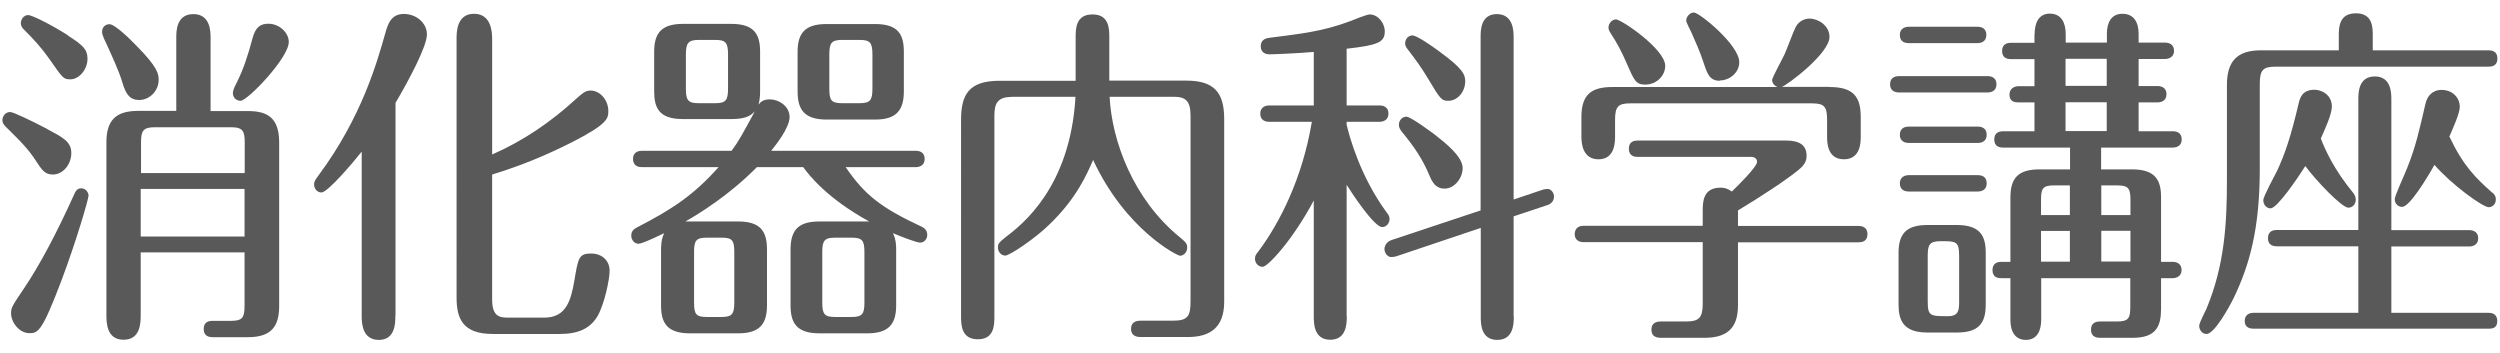
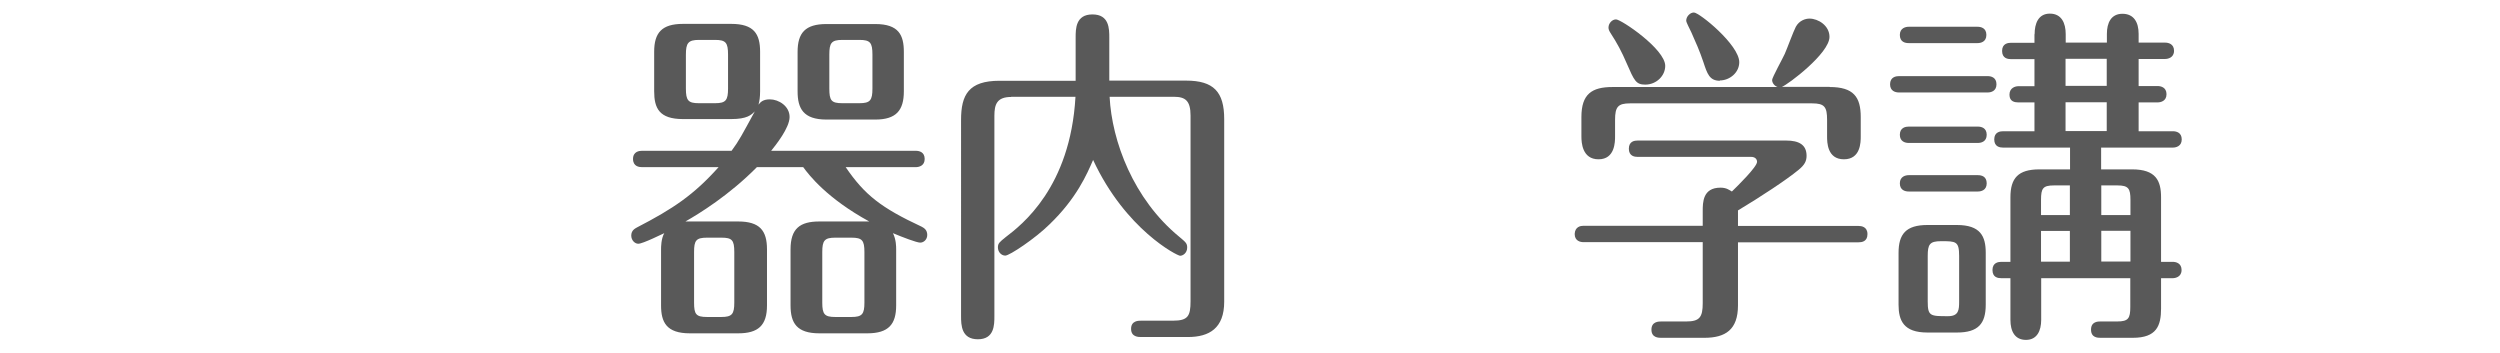
<svg xmlns="http://www.w3.org/2000/svg" version="1.1" width="156px" height="22px" viewBox="0 0 156 22" preserveAspectRatio="none">
  <g fill="#595959">
-     <path d="M2.94,8.05c.99.53,1.51.79,1.51,1.5s-.52,1.34-1.15,1.34c-.44,0-.63-.2-.99-.75-.55-.86-.99-1.28-1.94-2.22-.18-.18-.22-.29-.22-.42,0-.26.2-.51.48-.51.2,0,1.31.53,2.32,1.06h0ZM5.52,12.23c0,.2-.75,2.79-1.68,5.26-1.21,3.19-1.46,3.3-2,3.3-.63,0-1.15-.66-1.15-1.25,0-.35.08-.46.83-1.58.95-1.41,1.98-3.34,3.09-5.79.1-.24.2-.42.46-.42.3,0,.46.29.46.48h-.01ZM4.21,2.2c.97.62,1.25.88,1.25,1.47,0,.66-.52,1.28-1.07,1.28-.44,0-.47-.07-1.33-1.3-.48-.68-.95-1.19-1.56-1.8-.14-.13-.2-.26-.2-.4,0-.24.18-.51.46-.51.24,0,1.47.62,2.46,1.25h0ZM8.47,2.81c1.41,1.41,1.43,1.83,1.43,2.18,0,.7-.59,1.25-1.21,1.25-.57,0-.83-.33-1.05-1.08-.2-.7-.73-1.85-1.15-2.75-.08-.18-.12-.31-.12-.42,0-.31.22-.48.46-.48.34,0,1.31.95,1.64,1.3ZM11,6.93V2.35c0-.4,0-1.47,1.07-1.47s1.07,1.12,1.07,1.47v4.58h2.34c1.25,0,1.94.46,1.94,1.96v10.19c0,1.19-.4,1.96-1.94,1.96h-2.22c-.18,0-.55-.04-.55-.51s.36-.51.55-.51h1.17c.71,0,.83-.22.83-.95v-3.32h-6.48v3.89c0,.48,0,1.56-1.07,1.56s-1.07-1.1-1.07-1.56v-10.76c0-1.36.58-1.96,1.96-1.96h2.4ZM8.79,10.8h6.48v-1.91c0-.68-.1-.95-.83-.95h-4.79c-.73,0-.85.24-.85.95v1.91h-.01ZM15.26,11.79h-6.48v2.97h6.48s0-2.97,0-2.97ZM18.02,2.62c0,.99-2.57,3.67-3.01,3.67-.26,0-.48-.2-.48-.48,0-.13.08-.35.2-.57.49-.97.73-1.76,1.03-2.86.18-.66.46-.9.99-.9.67,0,1.27.55,1.27,1.14Z" />
-     <path d="M24.67,19.71c0,.44,0,1.5-1.03,1.5s-1.07-1.03-1.07-1.5v-10.25c-.5.64-2.12,2.55-2.51,2.55-.26,0-.46-.22-.46-.51,0-.15.04-.24.3-.59,2.69-3.63,3.64-7.08,4.12-8.76.18-.66.38-1.28,1.19-1.28.75,0,1.43.55,1.43,1.28s-1.09,2.79-1.96,4.27v13.29h0ZM30.71,18.7c0,1.1.52,1.12,1.03,1.12h2.22c1.35,0,1.66-1.03,1.88-2.31.24-1.43.28-1.69,1.05-1.69.65,0,1.15.42,1.15,1.08,0,.53-.32,2.07-.75,2.82-.47.79-1.21,1.12-2.38,1.12h-4.16c-1.9,0-2.26-.99-2.26-2.27V2.42c0-.4,0-1.56,1.09-1.56s1.13,1.17,1.13,1.56v7.22c1.92-.84,3.66-2.02,5.25-3.48.38-.33.55-.51.89-.51.59,0,1.11.59,1.11,1.28,0,.46-.04.81-2.3,1.96-.75.37-2.48,1.25-4.95,2,0,0,0,7.81,0,7.81Z" />
    <path d="M57.15,9.41c.2,0,.55.07.55.51s-.38.51-.55.51h-4.38c1.19,1.74,2.2,2.53,4.75,3.72.12.07.34.18.34.51,0,.29-.22.48-.44.48s-1.13-.35-1.7-.59c.2.4.2.84.2,1.01v3.5c0,1.17-.47,1.74-1.8,1.74h-2.99c-1.41,0-1.8-.64-1.8-1.74v-3.5c0-1.3.59-1.74,1.8-1.74h3.11c-2.65-1.45-3.76-2.9-4.12-3.39h-2.89c-1.74,1.76-3.6,2.9-4.46,3.39h3.29c1.35,0,1.8.57,1.8,1.74v3.5c0,1.25-.55,1.74-1.8,1.74h-3.01c-1.47,0-1.8-.7-1.8-1.74v-3.5c0-.13,0-.66.2-1.01-.06.02-1.33.66-1.62.66-.22,0-.44-.22-.44-.51,0-.33.24-.44.36-.51,2.26-1.17,3.53-2.02,5.09-3.76h-4.79c-.16,0-.55-.04-.55-.51s.4-.51.55-.51h5.6c.46-.62.65-.99,1.45-2.46-.22.22-.48.48-1.47.48h-3.01c-1.49,0-1.8-.68-1.8-1.74v-2.46c0-1.19.48-1.74,1.8-1.74h3.01c1.41,0,1.8.62,1.8,1.74v2.46c0,.37-.04.62-.1.84.14-.18.3-.33.71-.33.55,0,1.23.42,1.23,1.1s-.87,1.76-1.15,2.11c0,0,9.03,0,9.03,0ZM45.43,3.41c0-.75-.14-.92-.81-.92h-1.01c-.67,0-.81.2-.81.92v2.11c0,.75.14.92.81.92h1.01c.67,0,.81-.18.81-.92,0,0,0-2.11,0-2.11ZM45.82,15.73c0-.75-.14-.9-.81-.9h-.89c-.69,0-.81.18-.81.9v3.15c0,.73.12.9.81.9h.89c.67,0,.81-.18.81-.9v-3.15ZM56.4,5.7c0,1.19-.48,1.76-1.78,1.76h-3.05c-1.45,0-1.8-.7-1.8-1.76v-2.46c0-1.19.48-1.74,1.8-1.74h3.05c1.47,0,1.78.7,1.78,1.74v2.46ZM53.94,15.73c0-.73-.14-.9-.81-.9h-1.01c-.67,0-.81.18-.81.9v3.15c0,.73.14.9.81.9h1.01c.67,0,.81-.18.81-.9v-3.15ZM54.44,3.41c0-.75-.14-.92-.81-.92h-1.07c-.69,0-.81.2-.81.92v2.11c0,.75.12.92.81.92h1.07c.67,0,.81-.18.81-.92,0,0,0-2.11,0-2.11Z" />
    <path d="M63.1,6.05c-.89,0-1.05.46-1.05,1.17v12.5c0,.55,0,1.45-1.03,1.45s-1.05-.88-1.05-1.45V7.48c0-1.56.47-2.44,2.4-2.44h4.75v-2.69c0-.55,0-1.45,1.05-1.45s1.05.9,1.05,1.45v2.68h4.79c1.72,0,2.38.7,2.38,2.4v11.4c0,1.65-.93,2.2-2.26,2.2h-2.93c-.16,0-.62,0-.62-.51s.46-.51.62-.51h2c.93,0,1.09-.29,1.09-1.21V7.21c0-.92-.32-1.17-1.03-1.17h-4.02c.14,2.77,1.48,6.38,4.34,8.73.42.35.5.42.5.68,0,.33-.26.51-.44.51s-3.41-1.63-5.43-5.98c-.38.88-1.03,2.4-2.73,4.03-.87.86-2.48,1.94-2.75,1.94-.24,0-.46-.22-.46-.51,0-.26.1-.33.48-.64,1.01-.77,4.04-3.1,4.36-8.76h-4.01Z" />
-     <path d="M84.04,19.73c0,.42,0,1.47-1.03,1.47s-1.03-1.03-1.03-1.47v-7.22c-1.31,2.46-2.87,4.14-3.19,4.14-.26,0-.48-.22-.48-.51,0-.18.08-.29.22-.46,1.31-1.76,2.73-4.51,3.33-8.08h-2.67c-.2,0-.55-.07-.55-.51s.38-.51.55-.51h2.79v-3.34c-1.03.09-2.5.15-2.77.15s-.54-.13-.54-.51c0-.44.38-.51.61-.53,1.88-.24,3.31-.4,4.97-1.03.16-.07,1.05-.42,1.21-.42.54,0,.95.55.95,1.06,0,.68-.42.86-2.38,1.08v3.54h2.06c.2,0,.55.07.55.51s-.38.51-.55.51h-2.06v.18c.18.77.85,3.23,2.5,5.48.08.09.18.24.18.4,0,.29-.22.51-.46.51-.5,0-1.88-2.09-2.22-2.64v8.21h0ZM94.46,19.76c0,.4,0,1.45-1.03,1.45s-1.03-1.03-1.03-1.45v-5.54l-5.29,1.78c-.08.02-.22.04-.3.04-.2,0-.42-.22-.42-.51,0-.2.16-.46.44-.55l5.56-1.85V2.31c0-.4,0-1.43,1.01-1.43s1.05,1.01,1.05,1.43v10.14l1.84-.62c.1-.02.2-.04.28-.04.22,0,.4.24.4.48,0,.2-.12.44-.42.53l-2.1.7v6.25h0ZM89.53,8.4c.65.51,1.74,1.36,1.74,2.09,0,.62-.51,1.28-1.13,1.28-.49,0-.73-.31-.93-.79-.44-1.06-.97-1.83-1.76-2.79-.08-.11-.16-.24-.16-.4,0-.31.24-.51.46-.51.28,0,1.51.92,1.78,1.12ZM89.81,3.21c1.49,1.08,1.62,1.45,1.62,1.87,0,.62-.46,1.21-1.05,1.21-.42,0-.5-.09-1.23-1.32-.4-.68-.85-1.3-1.33-1.92-.06-.07-.14-.2-.14-.33,0-.29.2-.51.46-.51.28,0,1.31.73,1.66.99h.01Z" />
    <path d="M106.25,13.18c0-.55,0-1.47,1.11-1.47.38,0,.55.15.71.24.38-.37,1.57-1.54,1.57-1.85,0-.2-.16-.31-.36-.31h-7.09c-.18,0-.55-.04-.55-.51s.36-.51.55-.51h9.27c.79,0,1.27.26,1.27.95,0,.33-.12.57-.5.88-.75.62-2.38,1.69-3.78,2.53v.97h7.53c.16,0,.55.04.55.51s-.36.51-.55.51h-7.53v3.94c0,1.52-.79,2.02-2.1,2.02h-2.69c-.16,0-.61,0-.61-.51s.46-.51.61-.51h1.56c.83,0,1.03-.26,1.03-1.14v-3.81h-7.45c-.18,0-.54-.07-.54-.51.02-.46.38-.51.54-.51h7.45v-.92h0ZM114.17,5.43c1.49,0,1.94.62,1.94,1.87v1.21c0,.35,0,1.43-1.05,1.43s-1.05-1.08-1.05-1.43v-1.03c0-.81-.16-1.03-.93-1.03h-11.37c-.75,0-.93.22-.93,1.03v1.03c0,.33,0,1.43-1.03,1.43s-1.07-1.06-1.07-1.43v-1.21c0-1.43.65-1.87,1.94-1.87h10.3c-.2-.07-.34-.26-.34-.44,0-.15.67-1.36.79-1.63.12-.26.54-1.41.69-1.69.22-.4.61-.51.85-.51.55,0,1.25.44,1.25,1.14,0,1.03-2.58,2.97-2.97,3.12h2.98ZM102.67,5.28c-.59,0-.69-.24-1.17-1.34-.3-.7-.59-1.25-1.01-1.89-.08-.13-.12-.22-.12-.33,0-.26.22-.51.47-.51.32,0,3.07,1.85,3.07,2.9,0,.62-.55,1.17-1.25,1.17h.01ZM107.32,5.04c-.65,0-.79-.44-1.03-1.17-.22-.66-.48-1.25-.75-1.85-.1-.22-.32-.62-.32-.73,0-.26.24-.51.48-.51.34,0,2.83,2.02,2.83,3.1,0,.66-.61,1.14-1.21,1.14v.02Z" />
    <path d="M124.03,4.75c.2,0,.55.07.55.51s-.36.51-.55.51h-5.54c-.22,0-.55-.09-.55-.51,0-.46.38-.51.55-.51,0,0,5.54,0,5.54,0ZM122.11,14.04c1.47,0,1.8.7,1.8,1.74v3.23c0,1.19-.47,1.74-1.8,1.74h-1.84c-1.49,0-1.8-.75-1.8-1.74v-3.23c0-1.17.46-1.74,1.8-1.74h1.84ZM123.4,1.67c.2,0,.55.07.55.51s-.36.51-.55.51h-4.3c-.22,0-.55-.07-.55-.51s.38-.51.55-.51h4.3ZM123.42,7.9c.2,0,.55.07.55.51s-.36.51-.55.51h-4.32c-.22,0-.55-.09-.55-.51,0-.46.38-.51.55-.51,0,0,4.32,0,4.32,0ZM123.42,10.93c.22,0,.55.07.55.51s-.36.51-.55.51h-4.32c-.2,0-.55-.07-.55-.51s.38-.51.55-.51h4.32ZM122.25,15.97c0-.92-.2-.92-1.13-.92-.71,0-.83.2-.83.92v2.84c0,.92.16.92,1.27.92.67,0,.69-.4.69-.92v-2.84ZM126.96,2.13c0-.64.22-1.28.95-1.28s.99.59.99,1.28v.53h2.57v-.55c0-.68.26-1.25.97-1.25s1.01.53,1.01,1.25v.55h1.66c.18,0,.55.07.55.51s-.4.51-.55.51h-1.66v1.69h1.19c.18,0,.55.07.55.51s-.38.51-.55.51h-1.19v1.8h2.14c.2,0,.55.07.55.51s-.38.51-.55.51h-4.48v1.36h1.94c1.47,0,1.8.7,1.8,1.74v4.03h.73c.18,0,.55.07.55.51s-.4.51-.55.51h-.73v1.89c0,1.08-.28,1.83-1.76,1.83h-2.02c-.16,0-.59,0-.59-.51s.44-.51.59-.51h1.05c.69,0,.81-.2.81-.9v-1.8h-5.56v2.6c0,.68-.26,1.25-.95,1.25s-.97-.53-.97-1.25v-2.6h-.57c-.2,0-.55-.04-.55-.51s.38-.51.55-.51h.57v-4.03c0-1.19.48-1.74,1.8-1.74h1.92v-1.36h-4.18c-.18,0-.55-.04-.55-.51s.38-.51.55-.51h1.96v-1.8h-1.01c-.2,0-.55-.04-.55-.48s.38-.53.55-.53h1.01v-1.69h-1.47c-.18,0-.55-.04-.55-.51s.38-.51.55-.51h1.47v-.53h0ZM129.16,11.57h-.99c-.69,0-.81.18-.81.9v.95h1.8s0-1.85,0-1.85ZM129.16,14.41h-1.8v1.92h1.8v-1.92ZM131.46,3.67h-2.57v1.69h2.57v-1.69ZM131.46,6.38h-2.57v1.8h2.57v-1.8ZM131.12,13.42h1.82v-.95c0-.7-.12-.9-.81-.9h-1.01v1.85h0ZM131.12,16.32h1.82v-1.92h-1.82v1.92Z" />
-     <path d="M145.94,3.14v-.88c0-.53,0-1.43,1.07-1.43s1.05.92,1.05,1.43v.88h7.23c.18,0,.55.04.55.51s-.36.51-.55.51h-13.29c-.79,0-.99.2-.99,1.1v5.26c0,3.72-.62,5.99-1.64,8.1-.26.53-1.19,2.22-1.68,2.22-.28,0-.46-.26-.46-.51,0-.18.38-.9.46-1.08,1.13-2.73,1.27-5.3,1.27-8.05v-5.9c0-1.45.61-2.16,2.12-2.16h4.87-.01ZM147.16,19.51v-4.14h-5.09c-.18,0-.55-.04-.55-.51s.38-.51.55-.51h5.09V6.22c0-.42,0-1.45,1.03-1.45s1.03,1.06,1.03,1.43v8.16h4.87c.18,0,.55.07.55.51s-.38.51-.55.51h-4.87v4.14h6.06c.18,0,.55.04.55.51s-.34.48-.55.48h-14.66c-.18,0-.55-.04-.55-.48s.36-.51.55-.51h6.54ZM146.82,12.01c.1.11.18.29.18.44,0,.31-.22.51-.46.51-.42,0-2.06-1.74-2.69-2.6-.48.77-1.76,2.64-2.16,2.64-.28,0-.46-.24-.46-.51,0-.24.73-1.56.87-1.85.5-1.08.85-2.13,1.33-4.16.08-.33.2-.88.99-.88.38,0,1.09.26,1.09,1.06,0,.46-.46,1.47-.69,1.98.28.75.87,2,2,3.37h0ZM155.52,12.01c.1.09.22.2.22.44,0,.31-.24.48-.44.48-.38,0-2.32-1.41-3.39-2.64-.51.9-1.56,2.62-2.02,2.62-.26,0-.46-.22-.46-.48,0-.22.67-1.65.79-1.98.54-1.36.73-2.27,1.13-3.98.1-.44.4-.86,1.01-.86.67,0,1.13.48,1.13,1.06,0,.4-.42,1.32-.65,1.85.89,1.87,1.64,2.57,2.67,3.5h.01Z" />
  </g>
</svg>